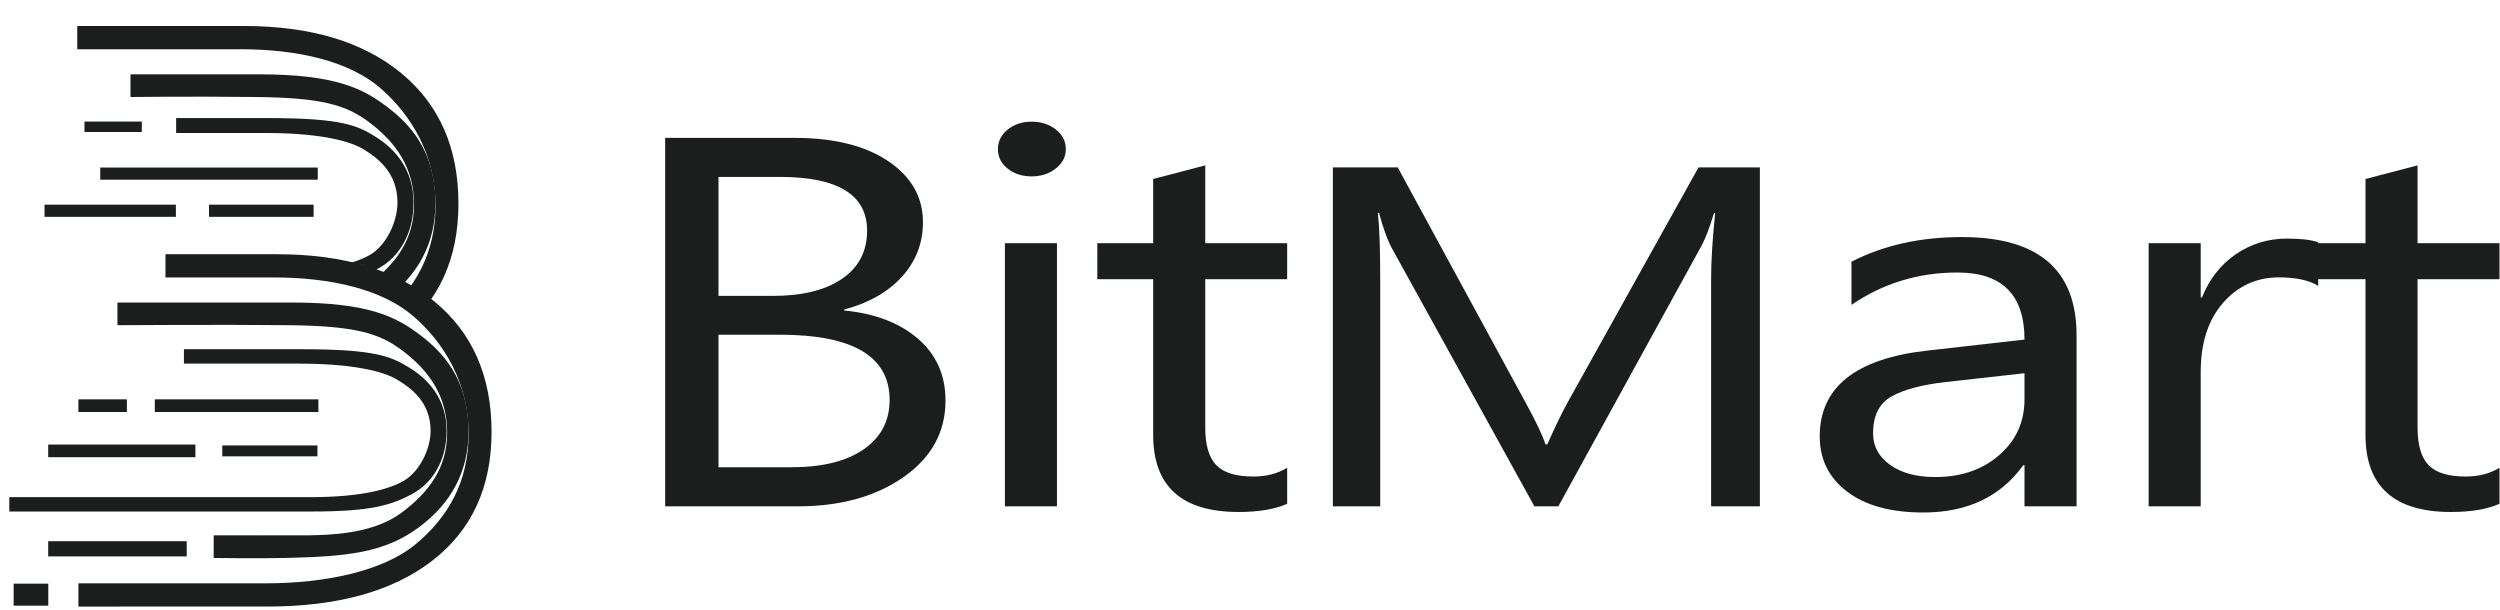
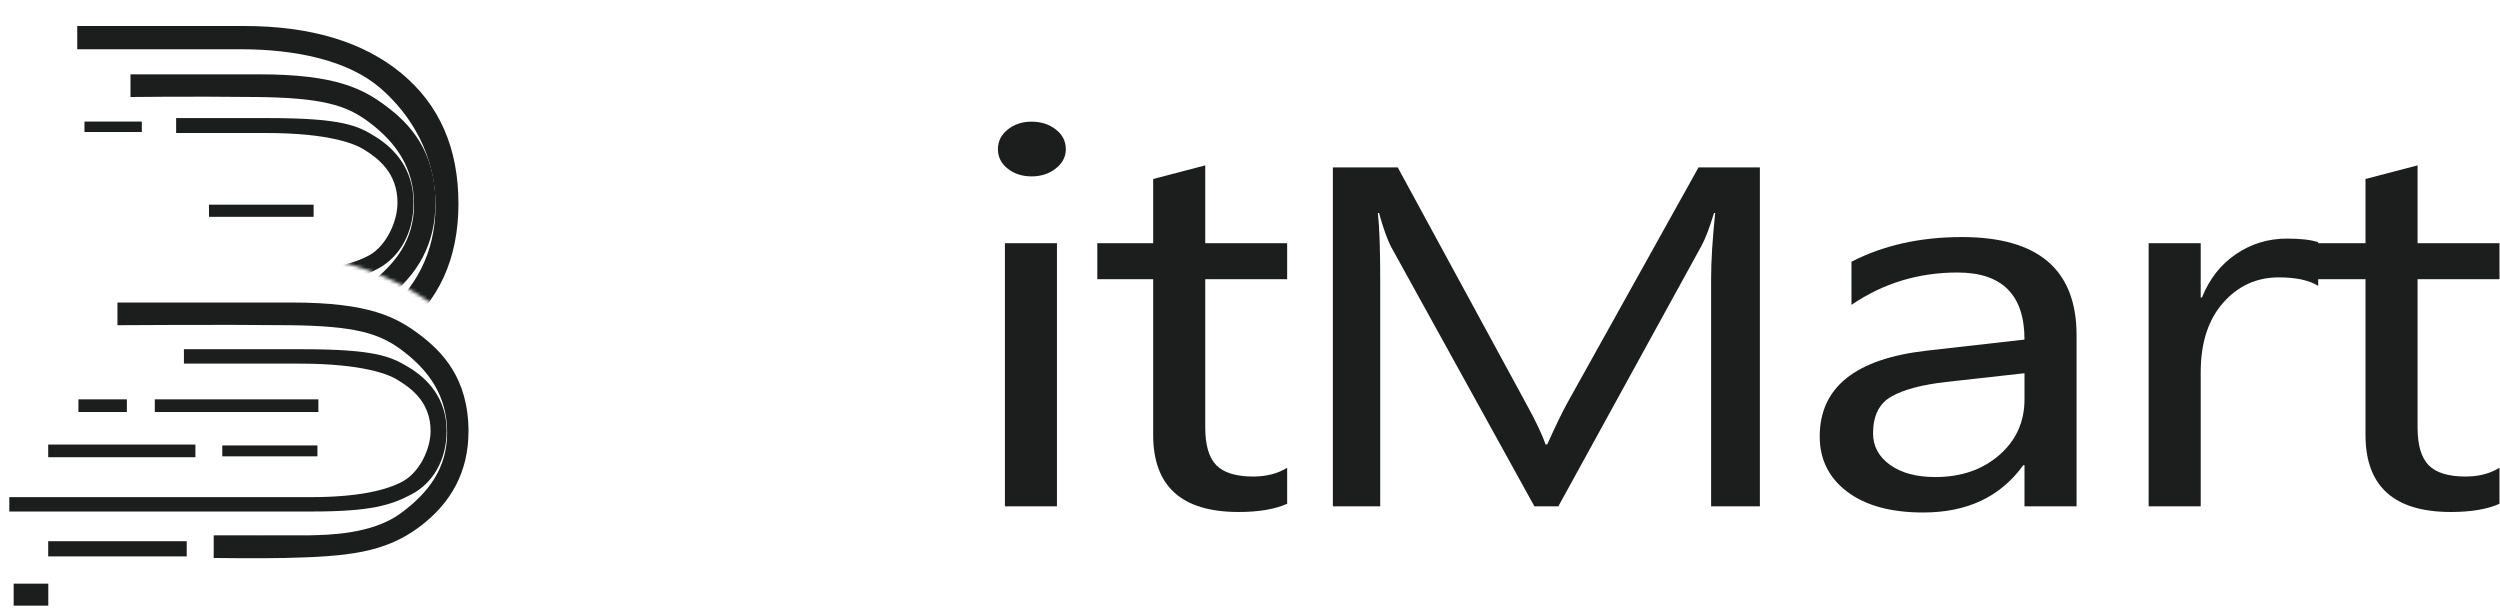
<svg xmlns="http://www.w3.org/2000/svg" xmlns:xlink="http://www.w3.org/1999/xlink" width="734px" height="179px" viewBox="0 0 734 179" version="1.1">
  <title>编组 2</title>
  <defs>
    <path d="M0.15,74.92 L94.3,75.68 C94.3,75.68 115.08,78.32 132.83,93.91 C133.84,94.79 137.79,93.91 137.79,93.91 L137.31,0.41 L0.15,0.57 L0.15,74.92" id="path-1" />
  </defs>
  <g id="页面-1" stroke="none" stroke-width="1" fill="none" fill-rule="evenodd">
    <g id="BitMart_logo" transform="translate(-1270, -1544)">
      <g id="编组-2" transform="translate(1270, 1544)">
        <g id="编组">
          <mask id="mask-2" fill="white">
            <use xlink:href="#path-1" />
          </mask>
          <g id="Clip-78" />
          <path d="M117.79,21.47 C106.59,12.25 91.18,7.63 71.56,7.63 C45.33,7.63 33.7,7.63 22.68,7.63 L22.68,14.46 C22.68,14.46 49.21,14.46 70.66,14.46 C87.34,14.46 102.44,17.9 111.66,25.86 C120.88,33.83 127.87,45.69 127.87,60.33 C127.87,74.46 121.82,84.93 112.23,92.85 C102.64,100.77 85.54,104.26 68.42,104.26 C47.99,104.26 13.3,104.26 13.3,104.26 L13.3,111.09 C13.3,111.09 60.23,111.08 68.8,111.08 C89.45,111.08 105.58,106.59 117.19,97.63 C128.8,88.66 134.6,76.05 134.6,59.78 C134.6,43.47 129,30.7 117.79,21.47" id="Fill-77" fill="#1C1E1D" mask="url(#mask-2)" />
          <path d="M113.65,31.37 C106.68,26.08 98.67,21.82 76.01,21.82 C51.57,21.83 48.58,21.82 38.31,21.82 L38.31,28.48 C38.31,28.48 55.18,28.26 75.17,28.48 C94.49,28.68 101.58,30.86 108.08,35.67 C116.4,41.82 121.56,49.41 121.56,60.03 C121.56,70.27 116.32,77.52 107.96,83.67 C99.41,89.97 86.34,90.04 81.02,90.16 C79.01,90.21 53.03,90.16 53.03,90.16 L53.03,96.82 C53.03,96.82 65.96,97 73.95,96.81 C92.29,96.4 103.17,95.31 113.3,87.78 C122.81,80.73 127.84,71.42 127.84,59.63 C127.84,44.08 120.06,36.24 113.65,31.37" id="Fill-79" fill="#1C1E1D" mask="url(#mask-2)" />
          <path d="M110.28,40.16 C105.05,36.88 100.46,34.67 78.81,34.67 C56.81,34.67 60.96,34.67 51.71,34.67 L51.71,39.05 C51.71,39.05 60.07,39.05 78.06,39.05 C97.24,39.05 104.51,42.46 106.71,43.81 C111.02,46.45 116.7,50.75 116.7,59.51 C116.7,65.11 113.39,72.14 108.5,74.9 C104.04,77.41 95.89,79.66 81.53,79.66 C79.72,79.66 -6.99,79.66 -6.99,79.66 L-6.99,84.04 C-6.99,84.04 74.66,84.04 81.86,84.04 C99.17,84.04 105.11,82.12 111.21,78.75 C117.33,75.38 121.41,68.45 121.41,59.55 C121.41,49.61 115.86,43.65 110.28,40.16" id="Fill-80" fill="#1C1E1D" mask="url(#mask-2)" />
        </g>
-         <path d="M127.51,88.48 C116.31,79.25 100.89,74.64 81.28,74.64 C55.04,74.64 59.61,74.63 48.58,74.63 L48.58,81.46 C48.58,81.46 58.92,81.46 80.37,81.46 C97.05,81.46 112.16,84.9 121.38,92.86 C130.6,100.83 137.58,112.69 137.58,127.34 C137.58,141.46 131.54,151.93 121.95,159.85 C112.36,167.77 95.25,171.26 78.13,171.26 C57.71,171.26 23.02,171.26 23.02,171.26 L23.02,178.09 C23.02,178.09 69.94,178.08 78.52,178.08 C99.17,178.08 115.29,173.6 126.9,164.63 C138.51,155.67 144.32,143.05 144.32,126.79 C144.32,110.47 138.72,97.7 127.51,88.48" id="Fill-81" fill="#1C1E1D" />
        <path d="M123.37,98.37 C116.4,93.09 108.39,88.82 85.73,88.82 C61.28,88.83 44.75,88.82 34.48,88.82 L34.48,95.48 C34.48,95.48 64.89,95.26 84.89,95.48 C104.21,95.68 111.29,97.86 117.79,102.67 C126.12,108.83 131.28,116.41 131.28,127.03 C131.28,137.27 126.04,144.52 117.68,150.68 C109.13,156.97 96.06,157.05 90.73,157.17 C88.72,157.21 62.74,157.17 62.74,157.17 L62.74,163.82 C62.74,163.82 75.67,164 83.67,163.82 C102,163.4 112.89,162.31 123.02,154.79 C132.52,147.73 137.55,138.42 137.55,126.63 C137.55,111.09 129.78,103.24 123.37,98.37" id="Fill-82" fill="#1C1E1D" />
        <polygon id="Fill-83" fill="#1C1E1D" points="45.45 120.97 93.48 120.97 93.48 117.25 45.45 117.25" />
        <polygon id="Fill-84" fill="#1C1E1D" points="65.26 133.98 93.2 133.98 93.2 130.78 65.26 130.78" />
        <polygon id="Fill-85" fill="#1C1E1D" points="23.02 120.97 37.25 120.97 37.25 117.25 23.02 117.25" />
        <polygon id="Fill-86" fill="#1C1E1D" points="14.15 134.24 57.37 134.24 57.37 130.52 14.15 130.52" />
        <polygon id="Fill-87" fill="#1C1E1D" points="24.8 38.76 41.64 38.76 41.64 35.69 24.8 35.69" />
-         <polygon id="Fill-88" fill="#1C1E1D" points="13.07 63.66 51.64 63.66 51.64 60.09 13.07 60.09" />
        <polygon id="Fill-89" fill="#1C1E1D" points="14.15 163.36 54.82 163.36 54.82 158.9 14.15 158.9" />
        <polygon id="Fill-90" fill="#1C1E1D" points="4.01 177.82 14.18 177.82 14.18 171.36 4.01 171.36" />
-         <polygon id="Fill-91" fill="#1C1E1D" points="29.43 52.76 93.29 52.76 93.29 49.19 29.43 49.19" />
        <polygon id="Fill-92" fill="#1C1E1D" points="61.36 63.66 92.08 63.66 92.08 60.09 61.36 60.09" />
        <path d="M120,107.83 C114.76,104.66 110.17,102.53 88.53,102.53 C66.53,102.53 63.24,102.53 54,102.53 L54,106.76 C54,106.76 69.78,106.76 87.77,106.76 C106.95,106.76 114.23,110.05 116.43,111.36 C120.73,113.91 126.42,118.05 126.42,126.51 C126.42,131.92 123.11,138.7 118.21,141.36 C113.75,143.79 105.6,145.96 91.24,145.96 C89.43,145.96 2.73,145.96 2.73,145.96 L2.73,150.19 C2.73,150.19 84.38,150.18 91.57,150.18 C108.89,150.18 114.83,148.33 120.93,145.08 C127.04,141.82 131.12,135.13 131.12,126.54 C131.12,116.95 125.58,111.2 120,107.83" id="Fill-93" fill="#1C1E1D" />
-         <path d="M210.95,98.27 L210.95,137.19 L232.21,137.19 C241.4,137.19 248.53,135.43 253.6,131.91 C258.66,128.39 261.19,123.56 261.19,117.43 C261.19,104.65 250.44,98.27 228.94,98.27 L210.95,98.27 Z M210.95,51.94 L210.95,86.87 L226.99,86.87 C235.56,86.87 242.3,85.2 247.21,81.86 C252.12,78.51 254.58,73.8 254.58,67.71 C254.58,57.2 246.03,51.94 228.94,51.94 L210.95,51.94 Z M195.29,148.66 L195.29,40.48 L233.33,40.48 C244.88,40.48 254.05,42.77 260.82,47.34 C267.59,51.92 270.98,57.88 270.98,65.22 C270.98,71.36 268.93,76.69 264.83,81.22 C260.73,85.74 255.07,88.96 247.87,90.87 L247.87,91.17 C256.88,92.03 264.08,94.78 269.49,99.43 C274.9,104.09 277.6,110.14 277.6,117.58 C277.6,126.83 273.5,134.33 265.3,140.06 C257.09,145.79 246.75,148.66 234.26,148.66 L195.29,148.66 L195.29,148.66 Z" id="Fill-94" fill="#1C1E1D" />
        <path d="M295.04,148.66 L310.32,148.66 L310.32,71.41 L295.04,71.41 L295.04,148.66 Z M302.87,51.79 C300.13,51.79 297.8,51.04 295.88,49.53 C293.95,48.02 292.99,46.11 292.99,43.8 C292.99,41.48 293.95,39.56 295.88,38.02 C297.8,36.49 300.13,35.72 302.87,35.72 C305.66,35.72 308.04,36.49 310,38.02 C311.96,39.56 312.93,41.48 312.93,43.8 C312.93,46.01 311.96,47.9 310,49.45 C308.04,51.01 305.66,51.79 302.87,51.79 L302.87,51.79 Z" id="Fill-95" fill="#1C1E1D" />
        <path d="M377.91,147.91 C374.3,149.52 369.55,150.32 363.65,150.32 C346.93,150.32 338.57,142.78 338.57,127.69 L338.57,81.97 L322.17,81.97 L322.17,71.41 L338.57,71.41 L338.57,52.55 L353.86,48.55 L353.86,71.41 L377.91,71.41 L377.91,81.97 L353.86,81.97 L353.86,125.5 C353.86,130.68 354.95,134.38 357.12,136.59 C359.3,138.8 362.9,139.91 367.94,139.91 C371.79,139.91 375.11,139.06 377.91,137.34 L377.91,147.91" id="Fill-96" fill="#1C1E1D" />
        <path d="M516.7,148.66 L502.38,148.66 L502.38,81.9 C502.38,76.62 502.78,70.17 503.58,62.53 L503.24,62.53 C501.87,67.02 500.63,70.23 499.55,72.18 L457.53,148.66 L450.5,148.66 L408.57,72.73 C407.37,70.51 406.14,67.11 404.88,62.53 L404.54,62.53 C405,66.51 405.23,73.01 405.23,82.03 L405.23,148.66 L391.33,148.66 L391.33,49.14 L410.37,49.14 L448.1,118.54 C451.02,123.86 452.9,127.84 453.76,130.48 L454.27,130.48 C456.73,125.02 458.7,120.95 460.19,118.26 L498.69,49.14 L516.7,49.14 L516.7,148.66" id="Fill-97" fill="#1C1E1D" />
        <path d="M594.39,109.58 L571.37,112.15 C564.28,112.95 558.94,114.37 555.33,116.41 C551.73,118.45 549.93,122.06 549.93,127.23 C549.93,131.01 551.59,134.09 554.92,136.48 C558.24,138.87 562.67,140.06 568.2,140.06 C575.78,140.06 582.04,137.91 586.98,133.61 C591.92,129.31 594.39,123.87 594.39,117.28 L594.39,109.58 Z M609.68,148.66 L594.39,148.66 L594.39,136.59 L594.02,136.59 C587.37,145.84 577.58,150.47 564.66,150.47 C555.15,150.47 547.71,148.43 542.33,144.36 C536.96,140.29 534.27,134.88 534.27,128.14 C534.27,113.71 544.77,105.31 565.78,102.94 L594.39,99.7 C594.39,86.57 587.83,80.01 574.72,80.01 C563.23,80.01 552.85,83.18 543.59,89.51 L543.59,76.84 C552.97,72.01 563.79,69.6 576.03,69.6 C598.46,69.6 609.68,79.2 609.68,98.42 L609.68,148.66 L609.68,148.66 Z" id="Fill-98" fill="#1C1E1D" />
        <path d="M680.62,83.93 C677.95,82.27 674.09,81.44 669.06,81.44 C662.54,81.44 657.08,83.93 652.7,88.91 C648.32,93.89 646.13,100.68 646.13,109.28 L646.13,148.66 L630.84,148.66 L630.84,71.41 L646.13,71.41 L646.13,87.33 L646.5,87.33 C648.68,81.89 652,77.66 656.48,74.61 C660.95,71.57 665.95,70.05 671.48,70.05 C675.46,70.05 678.5,70.4 680.62,71.11 L680.62,83.93" id="Fill-99" fill="#1C1E1D" />
        <path d="M733.85,147.91 C730.24,149.52 725.49,150.32 719.59,150.32 C702.87,150.32 694.51,142.78 694.51,127.69 L694.51,81.97 L678.11,81.97 L678.11,71.41 L694.51,71.41 L694.51,52.55 L709.8,48.55 L709.8,71.41 L733.85,71.41 L733.85,81.97 L709.8,81.97 L709.8,125.5 C709.8,130.68 710.89,134.38 713.06,136.59 C715.24,138.8 718.84,139.91 723.88,139.91 C727.73,139.91 731.05,139.06 733.85,137.34 L733.85,147.91" id="Fill-100" fill="#1C1E1D" />
      </g>
    </g>
  </g>
</svg>